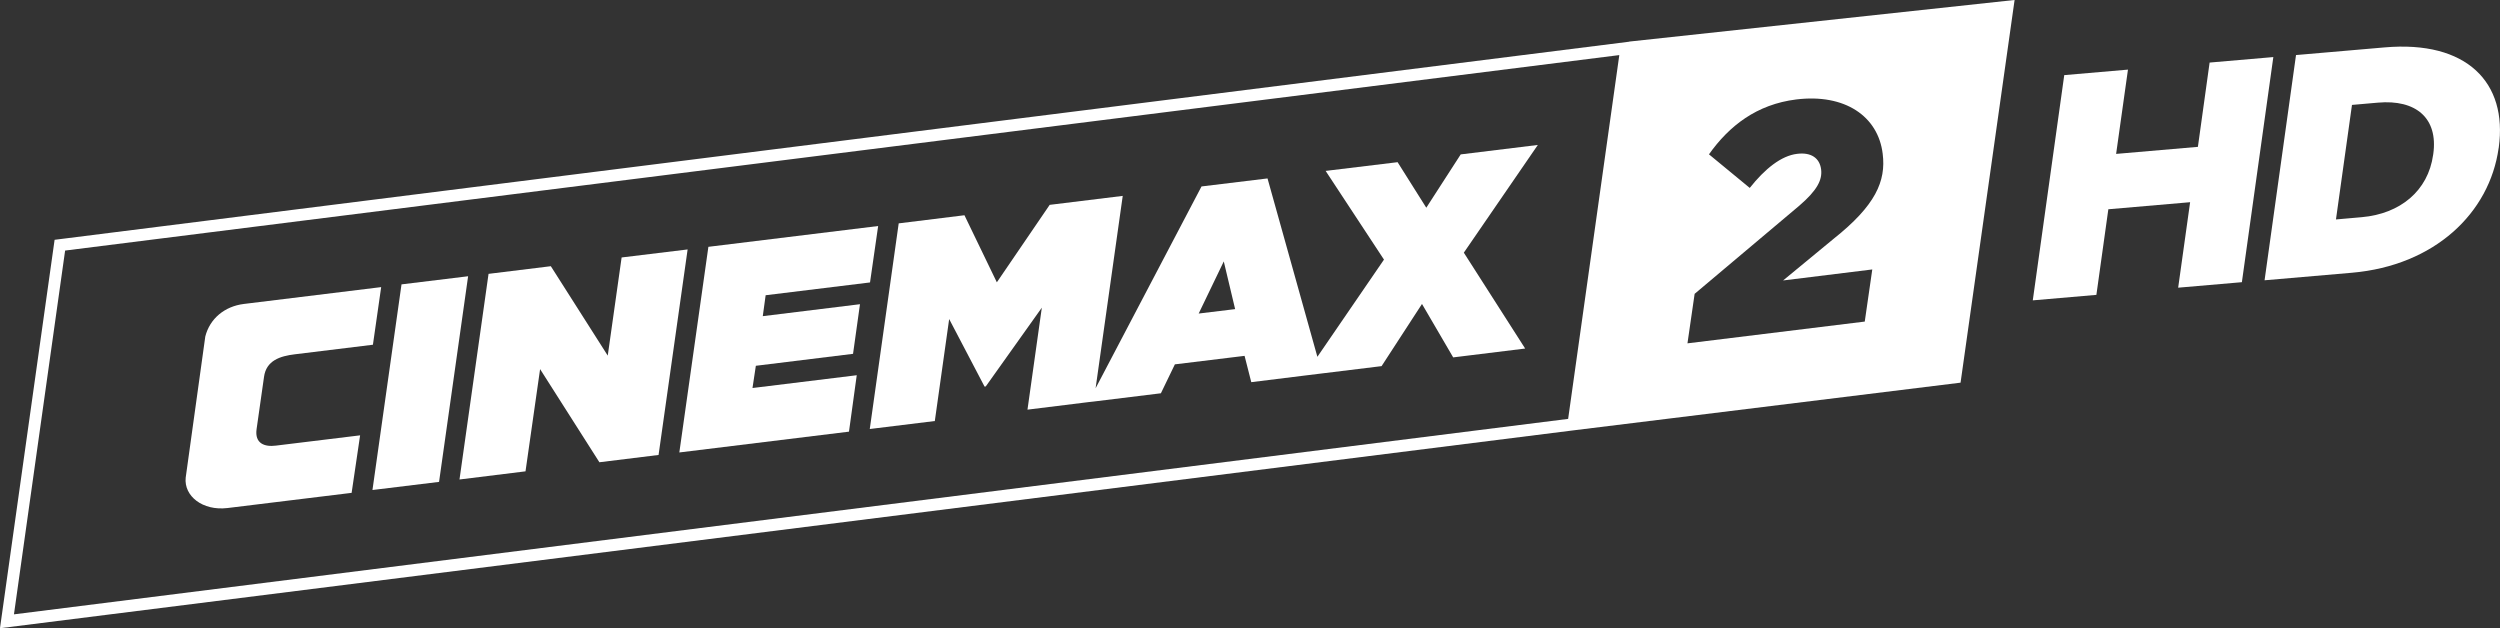
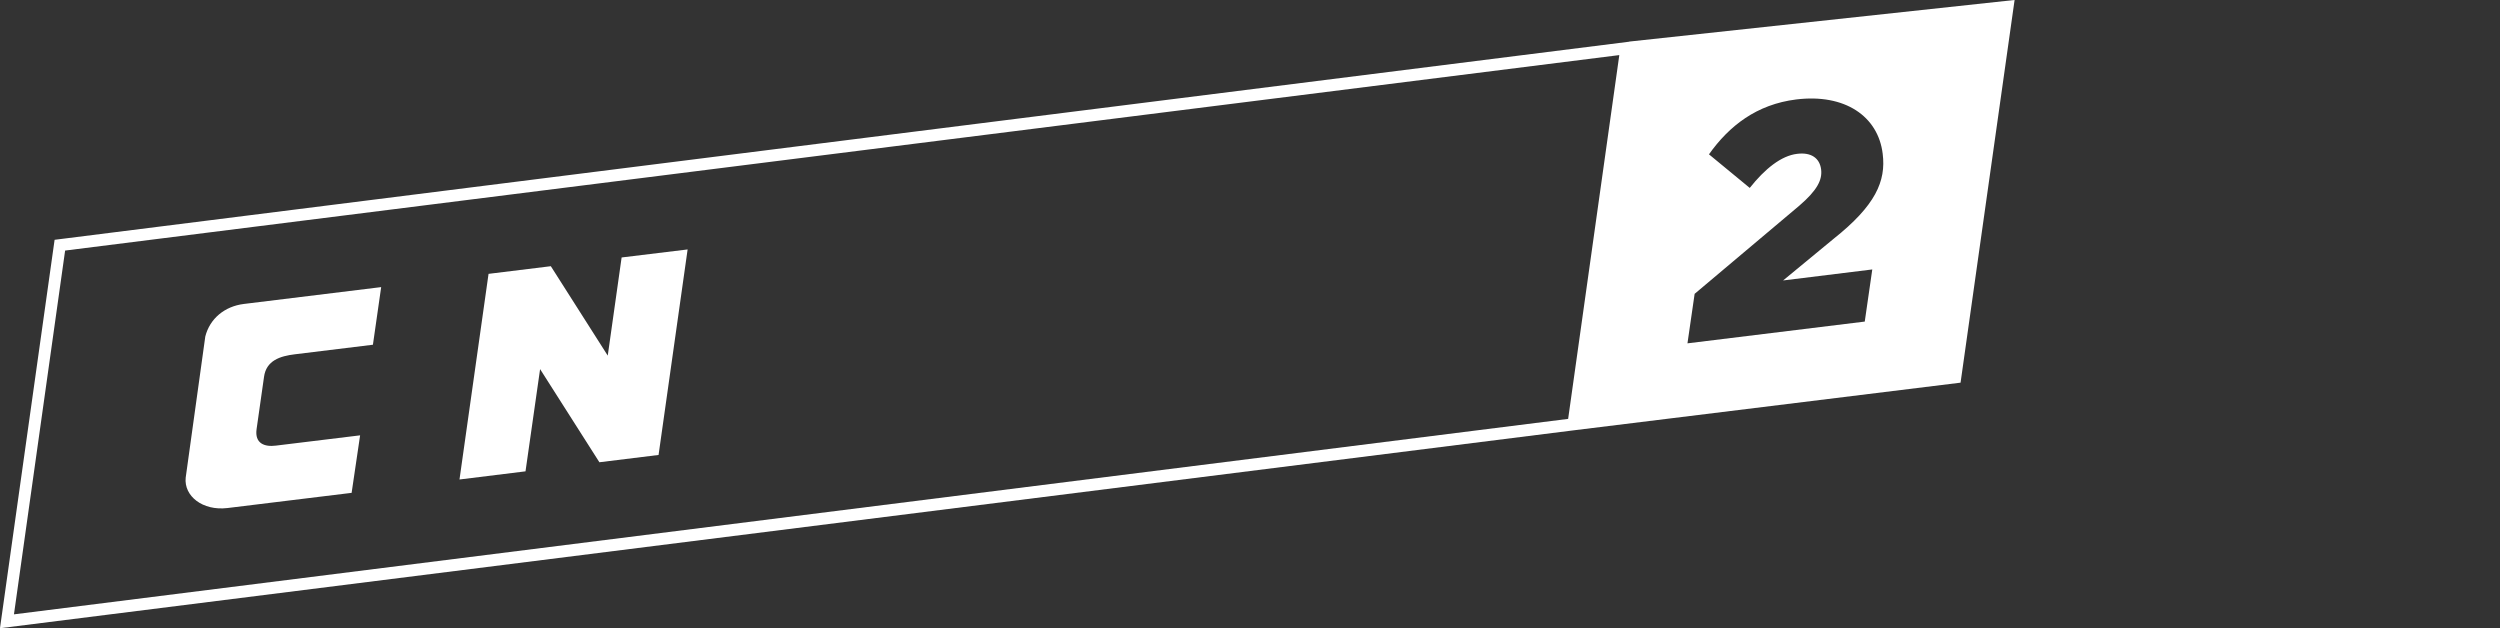
<svg xmlns="http://www.w3.org/2000/svg" height="150.78" width="600" version="1.1" viewBox="0 0 158.75 39.894">
  <rect x="0" y="0" width="158.75" height="39.894" fill="#333333" stroke="none" />
  <g transform="translate(-221.63 -130.7)" fill="#fff">
-     <path d="m275.54 158.11 0.493-3.583-6.62 0.812 0.213-1.412 6.172-0.759 0.44-3.151-6.172 0.759 0.182-1.329 6.628-0.812 0.516-3.583-10.78 1.321-1.845 13.058z" />
    <path d="m255 160.63 0.926-6.491 3.765 5.914 3.758-0.463 1.845-13.05-4.191 0.509-0.881 6.233-3.614-5.678-3.955 0.486-1.845 13.058z" />
-     <path d="m299.34 147.3 0.721 3.029-2.315 0.281zm-18.349 10.135 0.911-6.476 2.247 4.289 0.076-0.008 3.561-5.003-0.911 6.476 3.864-0.478 0.342-0.038 4.266-0.524 0.888-1.837 4.426-0.539 0.425 1.67 3.378-0.418 1.116-0.137 3.781-0.463 2.566-3.948 1.981 3.393 4.57-0.562-3.894-6.088 4.699-6.84-4.897 0.6-2.186 3.386-1.822-2.892-4.57 0.554 3.705 5.633-4.229 6.172-3.166-11.327-4.191 0.509-6.726 12.815 1.723-12.215-4.638 0.569-3.356 4.919-2.057-4.259-4.175 0.516-1.837 13.058z" />
    <path d="m236.07 162.96h0.008l7.88-0.964 0.539-3.652-5.352 0.653c-0.706 0.091-1.351-0.129-1.222-1.048l0.471-3.31c0.137-1.048 1.025-1.329 1.959-1.442l4.957-0.607 0.524-3.659-8.723 1.07c-1.215 0.152-2.156 0.926-2.445 2.065l-1.245 8.966c-0.121 1.161 1.07 2.118 2.65 1.928" />
-     <path d="m249.51 161.3 1.845-13.058-4.229 0.516-1.845 13.058z" />
    <path d="m340.52 147.81-0.478 3.31-11.258 1.382 0.455-3.143 6.643-5.595c1.139-0.979 1.473-1.64 1.389-2.308-0.091-0.714-0.63-1.101-1.526-0.987-1.01 0.121-2.042 0.949-3.006 2.164l-2.589-2.133c1.283-1.807 3.029-3.173 5.542-3.485 3.09-0.38 5.2 1.07 5.489 3.447 0.22 1.746-0.455 3.287-3.12 5.405l-3.204 2.642zm-19.313 9.489-98.691 12.412 3.249-23.101 98.691-12.412zm3.879-23.959v0.008l-99.989 12.579-3.469 24.665 100.03-12.579 24.468-3.014 3.431-24.301z" />
-     <path d="m352.71 135.47 4.046-0.349-0.752 5.352 5.193-0.448 0.744-5.352 4.046-0.349-1.997 14.295-4.046 0.349 0.759-5.428-5.193 0.448-0.759 5.436-4.039 0.349z" />
-     <path d="m371.61 144.49c2.414-0.213 4.206-1.655 4.525-3.963l0.008-0.045c0.319-2.285-1.101-3.477-3.515-3.264l-1.647 0.144-1.017 7.273zm-4.183-10.294 5.625-0.486c5.215-0.456 7.819 2.224 7.25 6.354l-0.008 0.038c-0.577 4.13-4.069 7.463-9.322 7.918l-5.542 0.478z" />
  </g>
</svg>